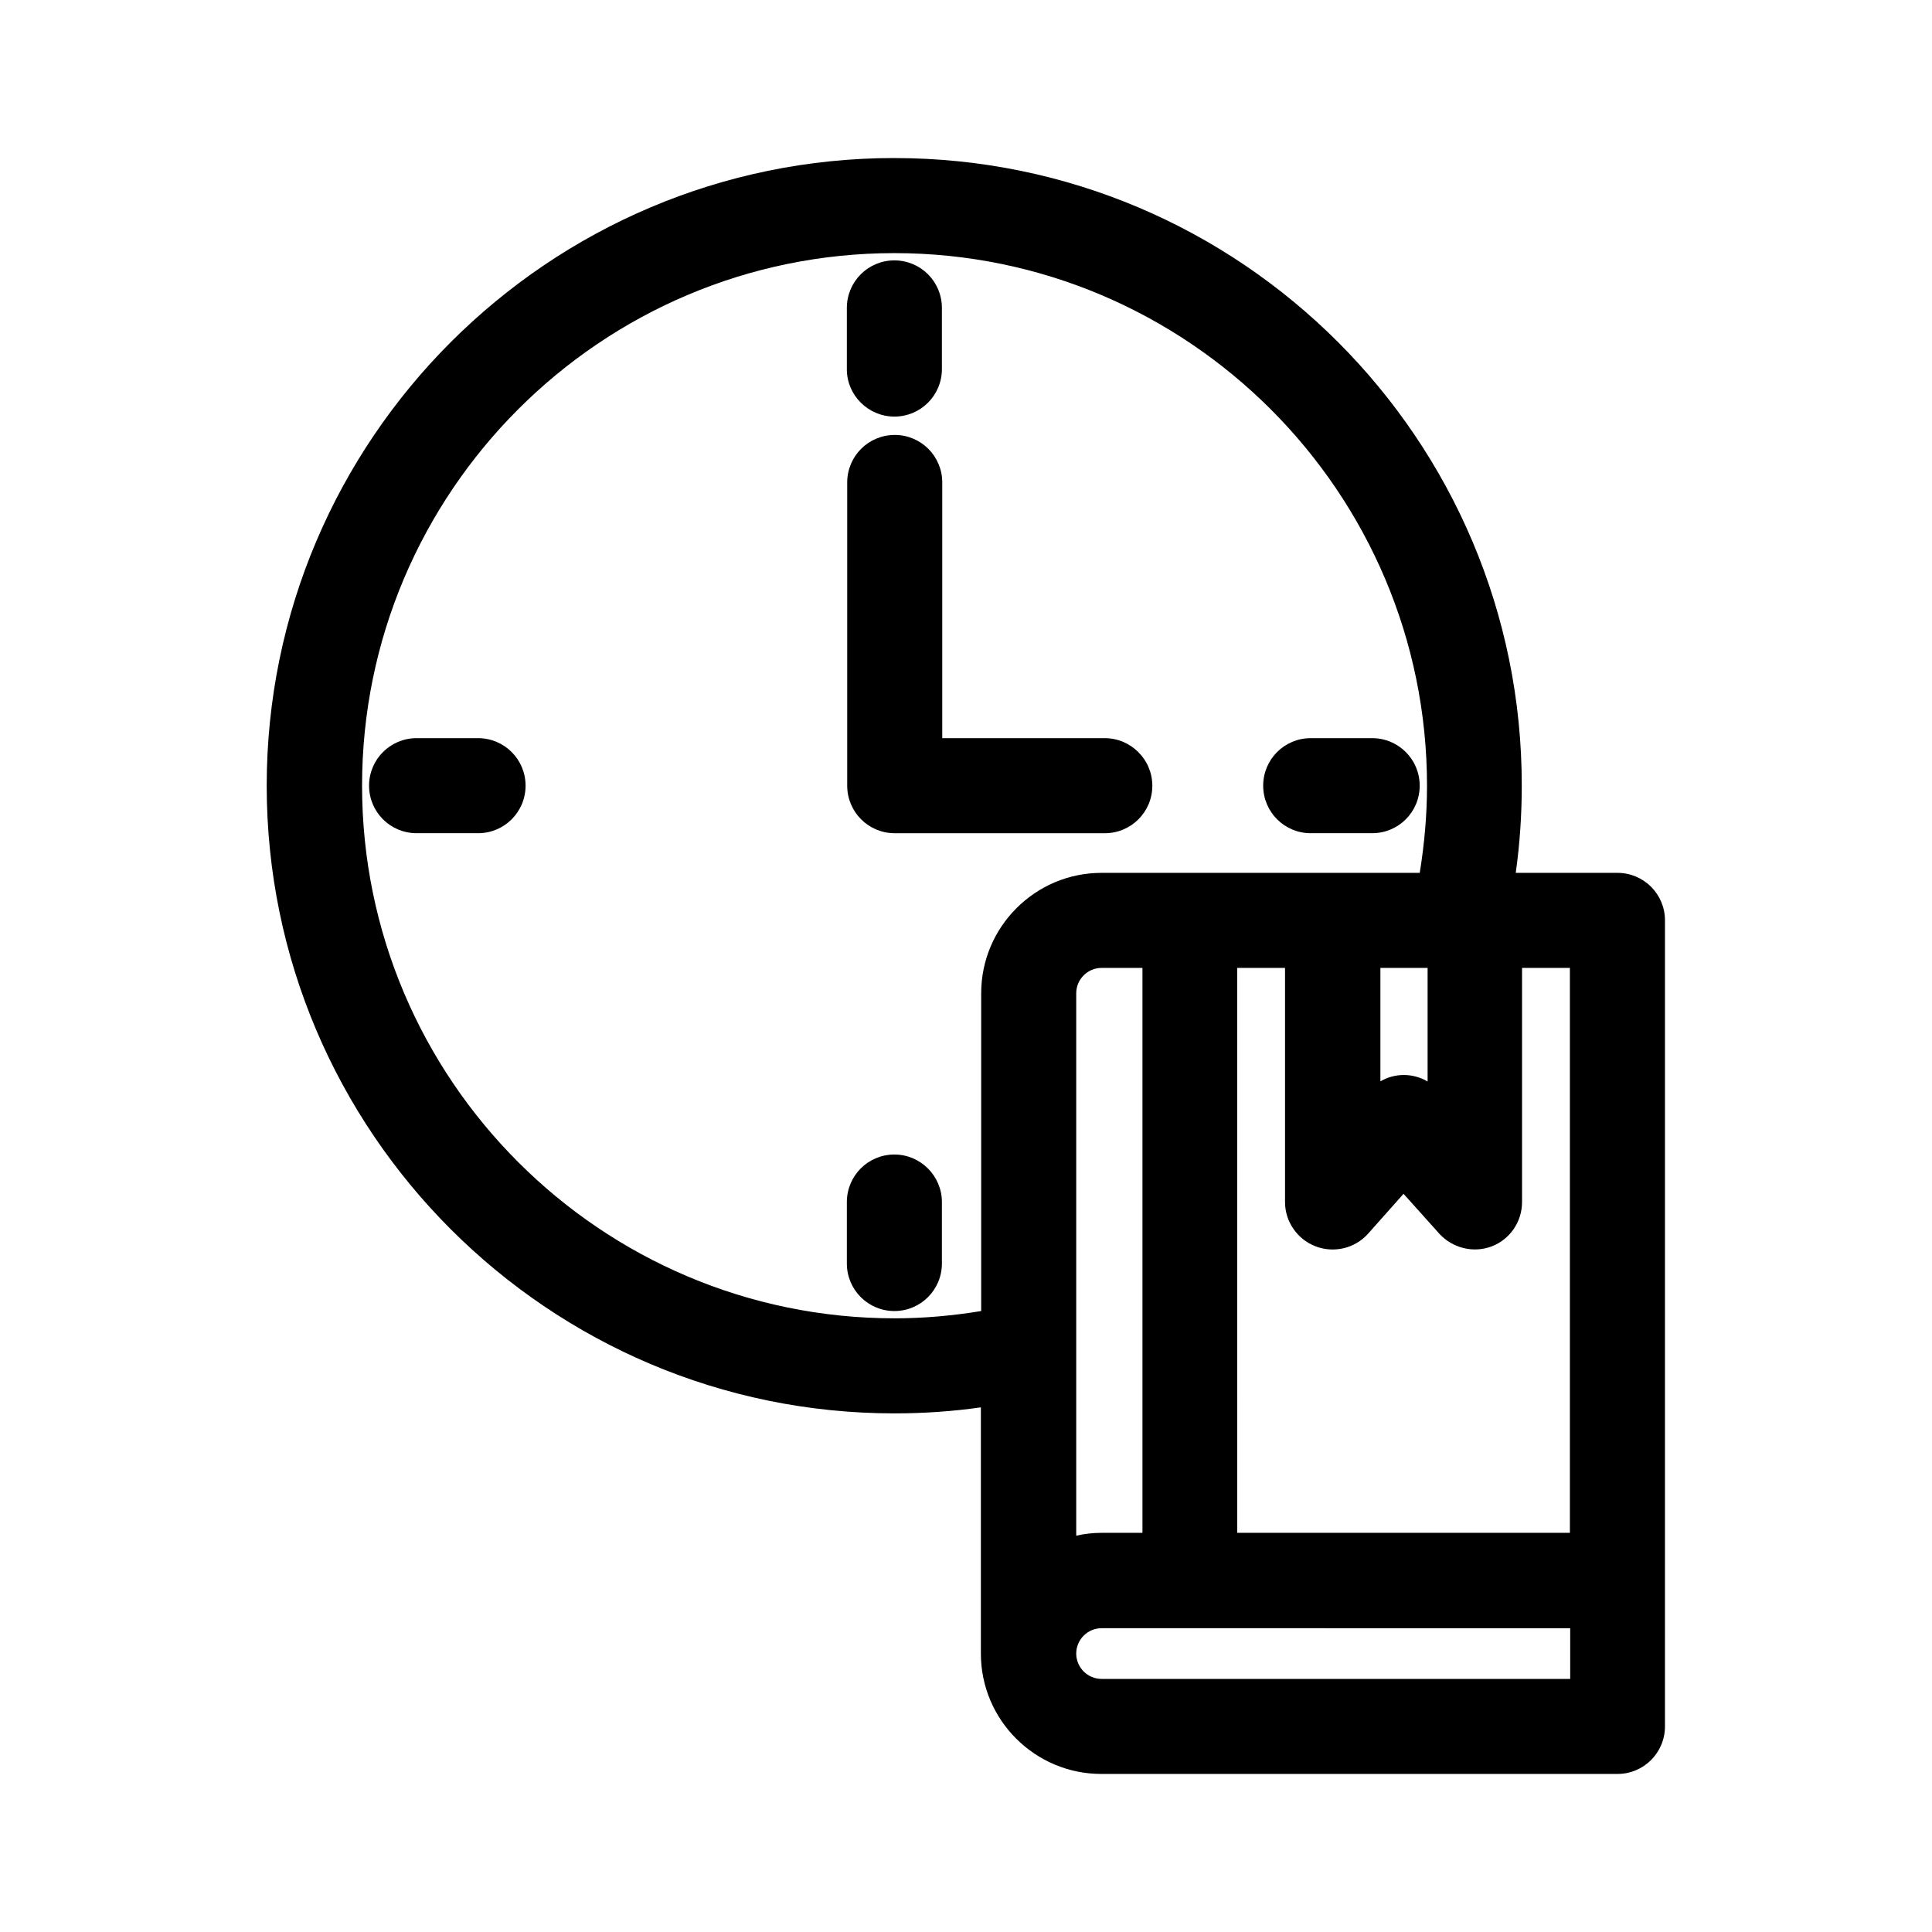
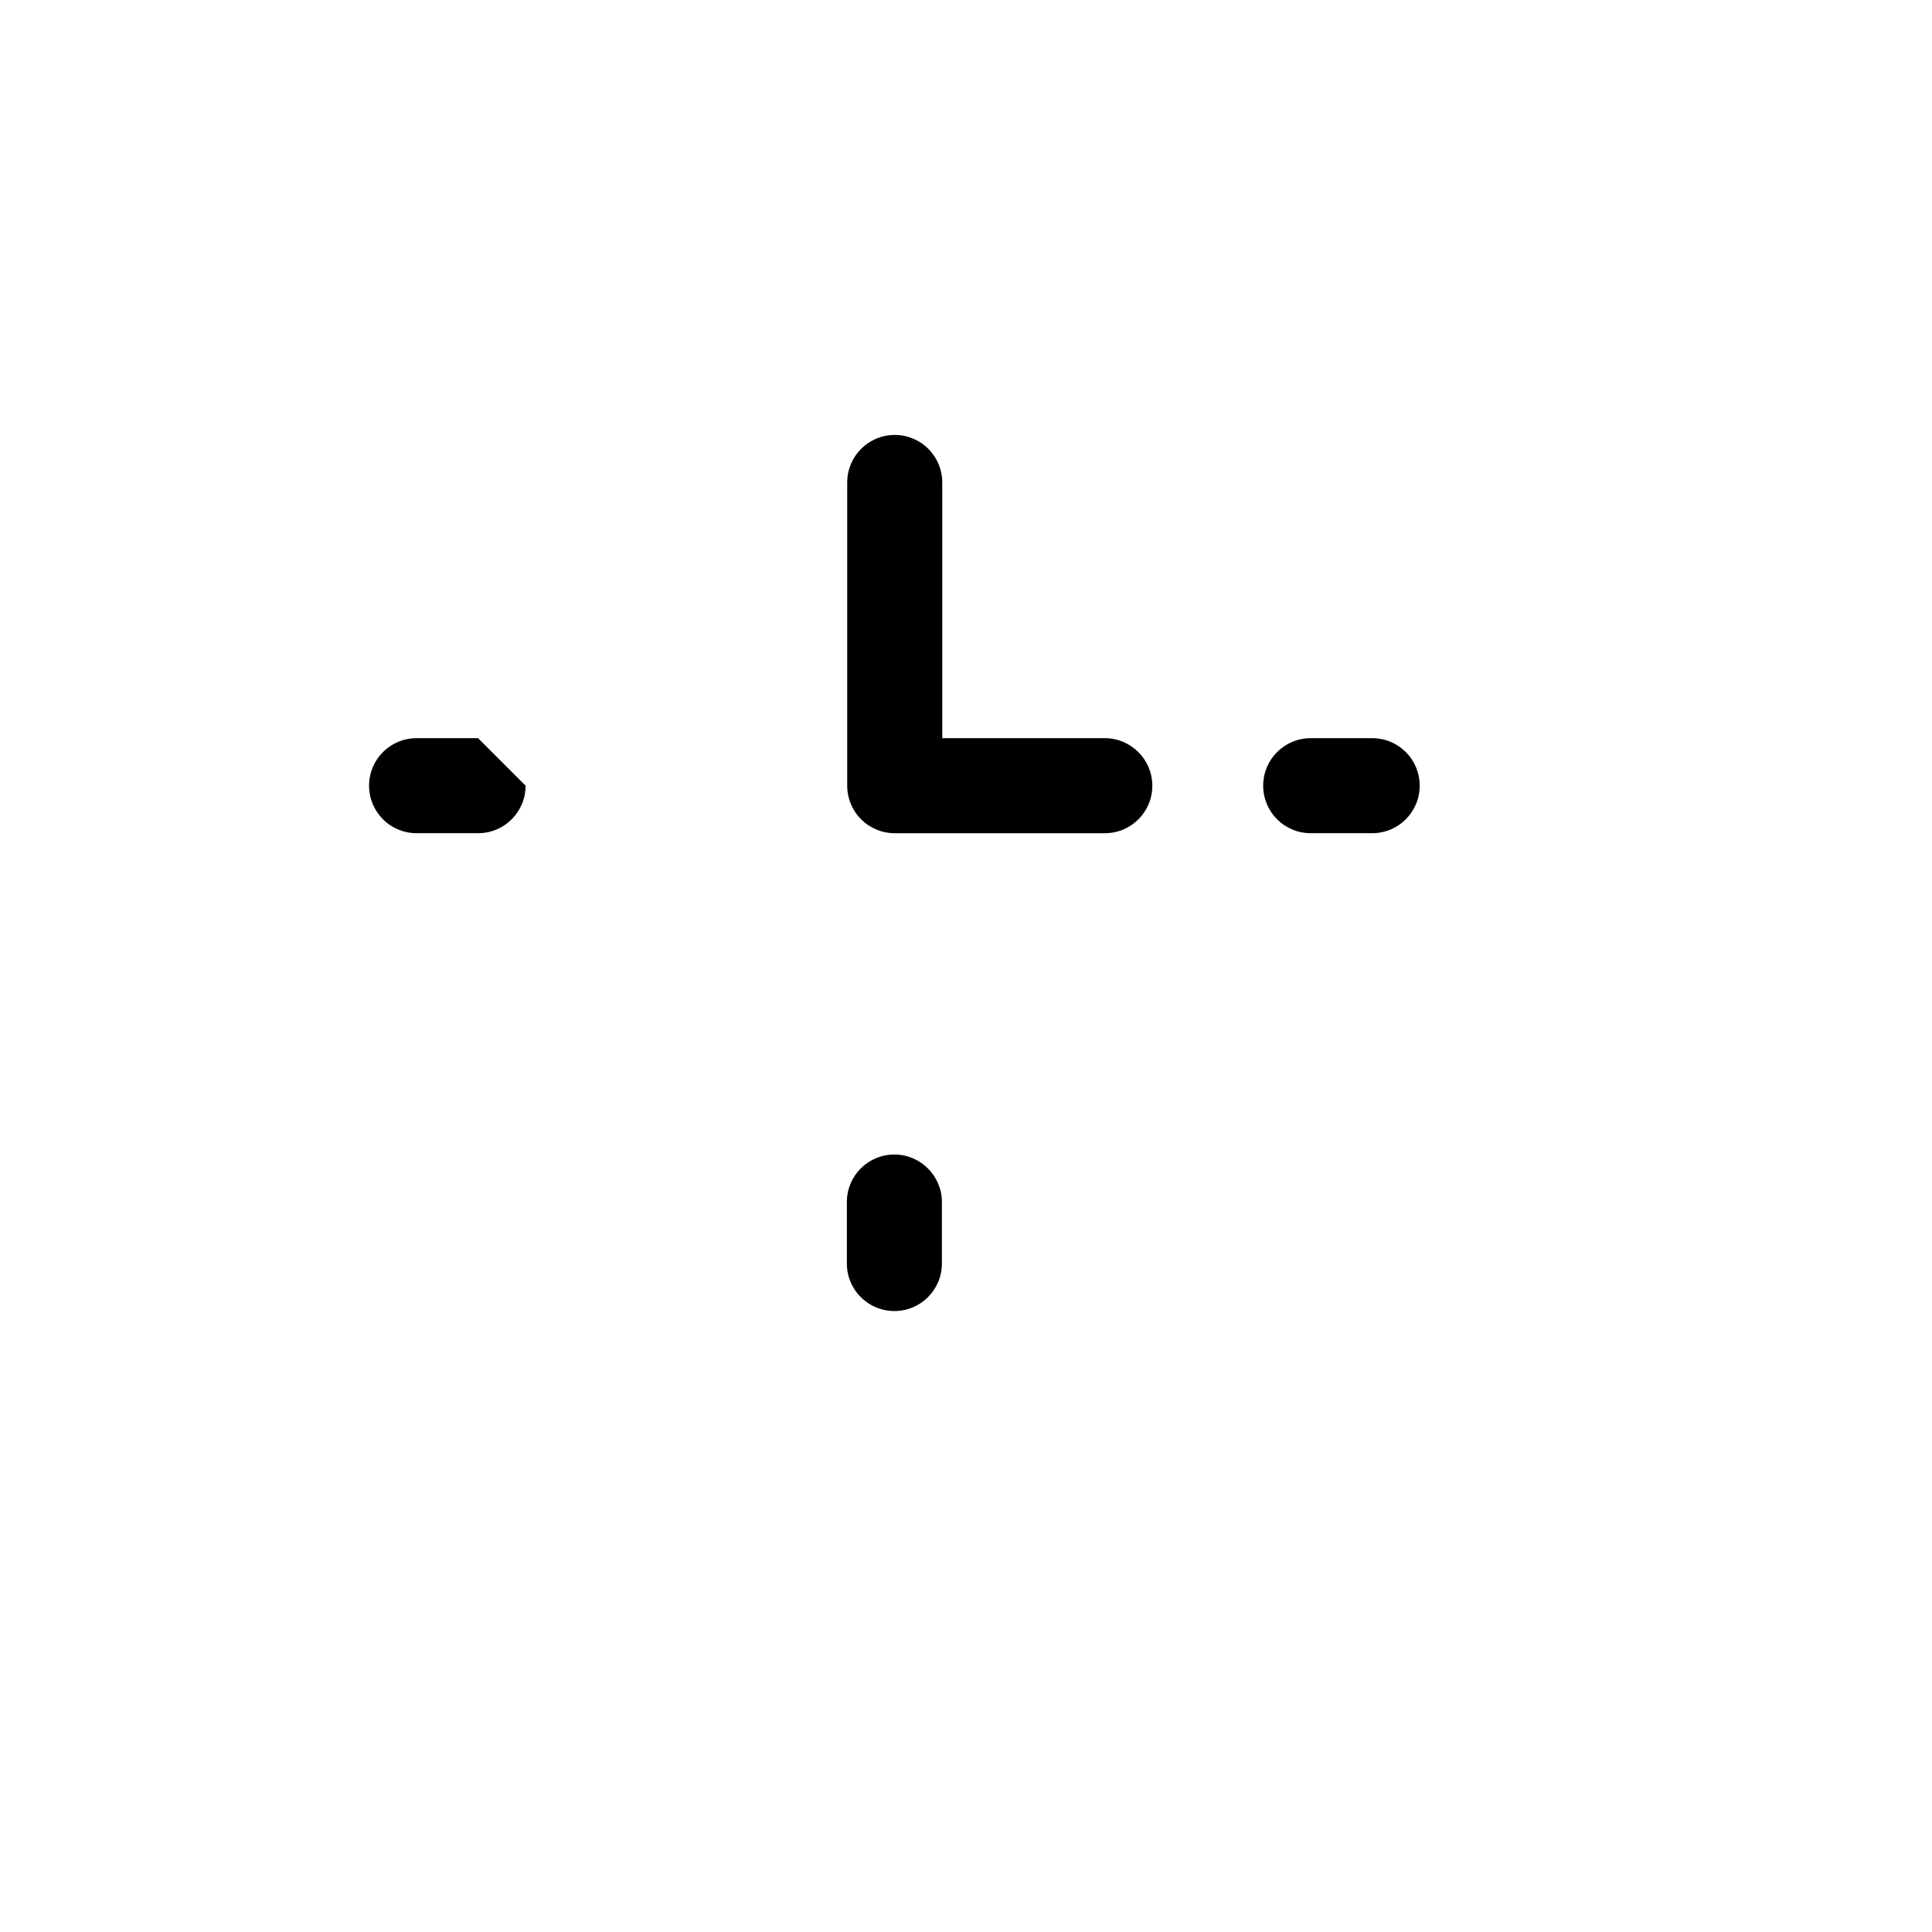
<svg xmlns="http://www.w3.org/2000/svg" fill="#000000" width="800px" height="800px" version="1.1" viewBox="144 144 512 512">
  <g>
-     <path d="m381.02 185.88c-91.691 0-166.34 74.648-166.34 166.34s74.648 166.34 166.34 166.34c7.641 0 15.281-0.504 22.922-1.594v65.242c0 17.633 14.359 31.906 31.906 31.906h136.79c6.969 0 12.594-5.625 12.594-12.594l0.004-213.61c0-6.969-5.625-12.594-12.594-12.594h-26.953c1.09-7.727 1.594-15.449 1.594-23.09 0.082-91.695-74.48-166.34-166.26-166.34zm179.1 389.53v13.52h-124.19c-3.695 0-6.719-3.023-6.719-6.719 0-3.695 3.023-6.719 6.719-6.719l124.19 0.004zm-130.91-24.434v-143.75c0-3.695 3.023-6.719 6.719-6.719h10.832v149.71h-10.832c-2.269 0.004-4.535 0.254-6.719 0.758zm6.719-175.66c-17.633 0-31.906 14.359-31.906 31.906v84.219c-7.641 1.258-15.367 1.93-22.922 1.93-77.84 0-141.15-63.312-141.15-141.15-0.004-77.832 63.309-141.14 141.07-141.14 77.754 0 141.15 63.312 141.15 141.15 0 7.641-0.672 15.367-1.93 23.09zm86.32 55.25c-1.848-1.09-4.031-1.68-6.215-1.68-2.184 0-4.367 0.586-6.215 1.68v-30.062h12.512v30.062zm-50.383-30.059h12.68v62.051c0 5.207 3.273 9.91 8.145 11.754 4.871 1.848 10.41 0.504 13.855-3.359l9.406-10.578 9.488 10.578c3.441 3.777 8.984 5.207 13.855 3.359 4.871-1.848 8.062-6.551 8.062-11.754v-62.051h12.68v149.71h-88.168z" />
-     <path d="m381.02 254.4c6.969 0 12.594-5.625 12.594-12.594v-16.207c0-6.969-5.625-12.594-12.594-12.594s-12.594 5.625-12.594 12.594v16.289c-0.004 6.887 5.707 12.512 12.594 12.512z" />
-     <path d="m270.69 339.62h-16.289c-6.969 0-12.594 5.625-12.594 12.594s5.625 12.594 12.594 12.594h16.289c6.969 0 12.594-5.625 12.594-12.594s-5.625-12.594-12.594-12.594z" />
+     <path d="m270.69 339.62h-16.289c-6.969 0-12.594 5.625-12.594 12.594s5.625 12.594 12.594 12.594h16.289c6.969 0 12.594-5.625 12.594-12.594z" />
    <path d="m381.02 449.96c-6.969 0-12.594 5.625-12.594 12.594v16.289c0 6.969 5.625 12.594 12.594 12.594s12.594-5.625 12.594-12.594v-16.289c0-6.887-5.625-12.594-12.594-12.594z" />
    <path d="m507.64 339.62h-16.289c-6.969 0-12.594 5.625-12.594 12.594s5.625 12.594 12.594 12.594h16.289c6.969 0 12.594-5.625 12.594-12.594 0.004-6.969-5.625-12.594-12.594-12.594z" />
    <path d="m436.78 339.62h-43.074v-67.762c0-6.969-5.625-12.594-12.594-12.594s-12.594 5.625-12.594 12.594v80.359c0 6.969 5.625 12.594 12.594 12.594h55.672c6.969 0 12.594-5.625 12.594-12.594-0.004-6.973-5.715-12.598-12.598-12.598z" />
  </g>
</svg>